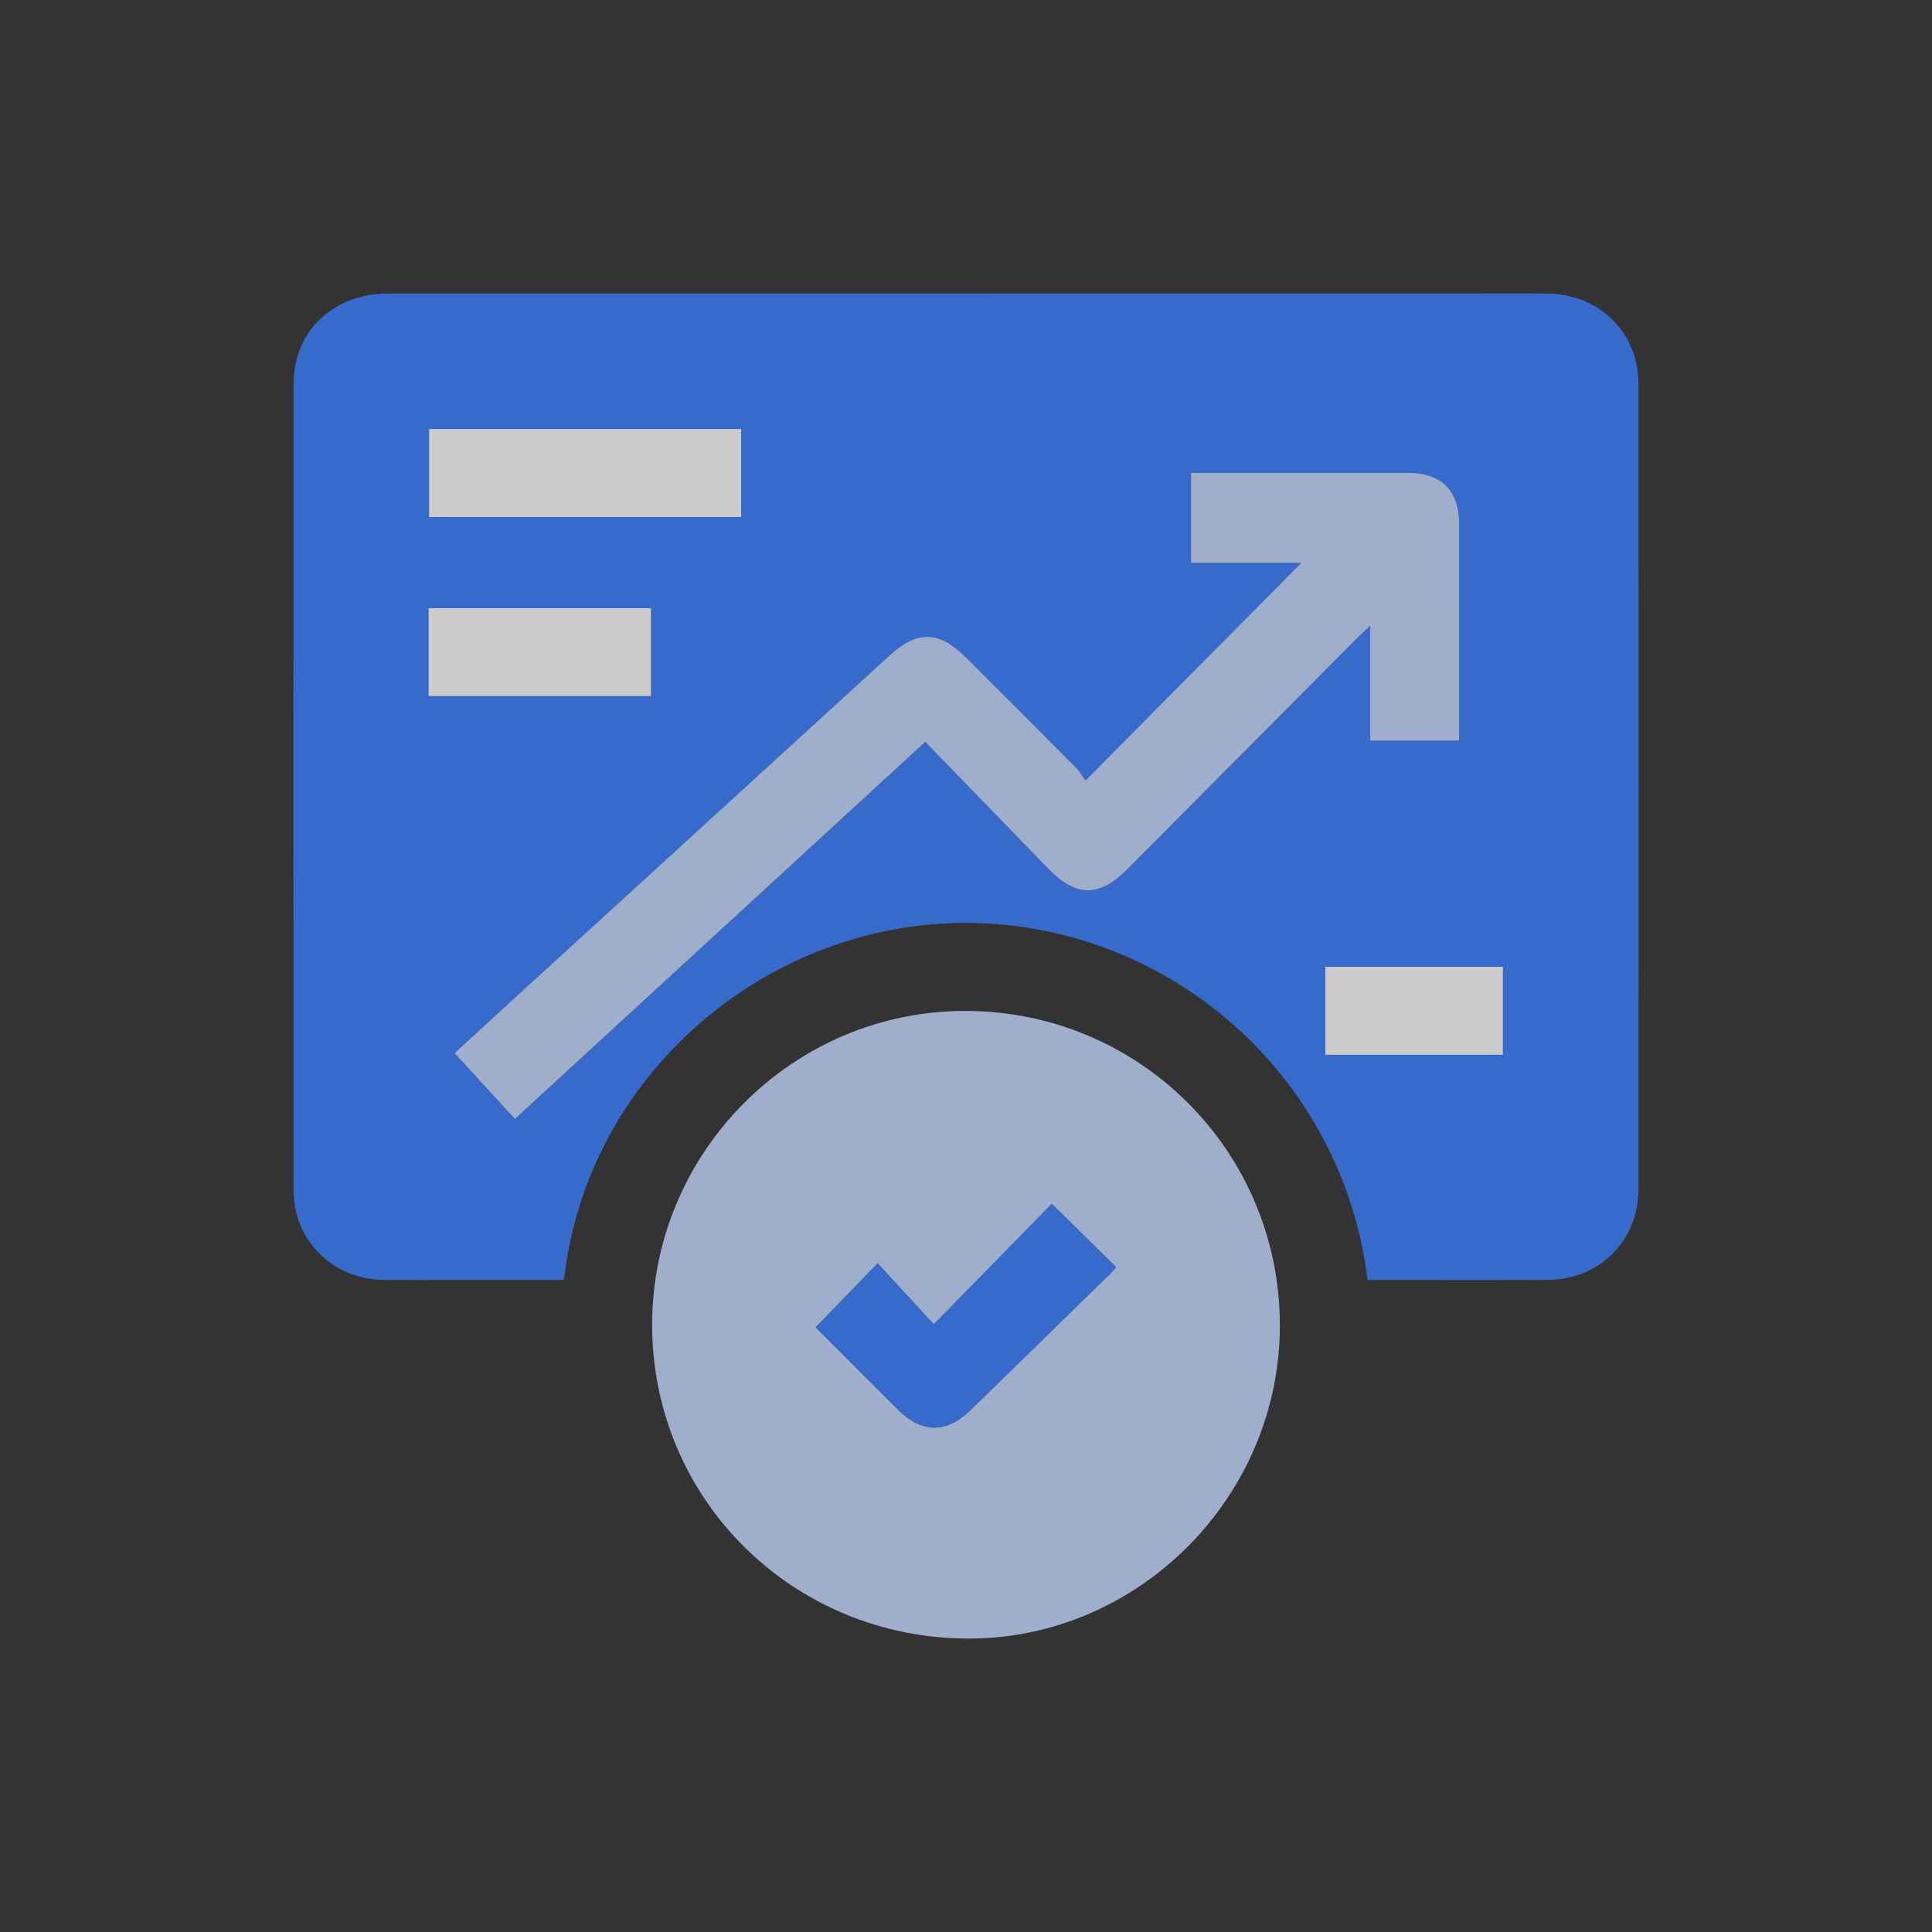
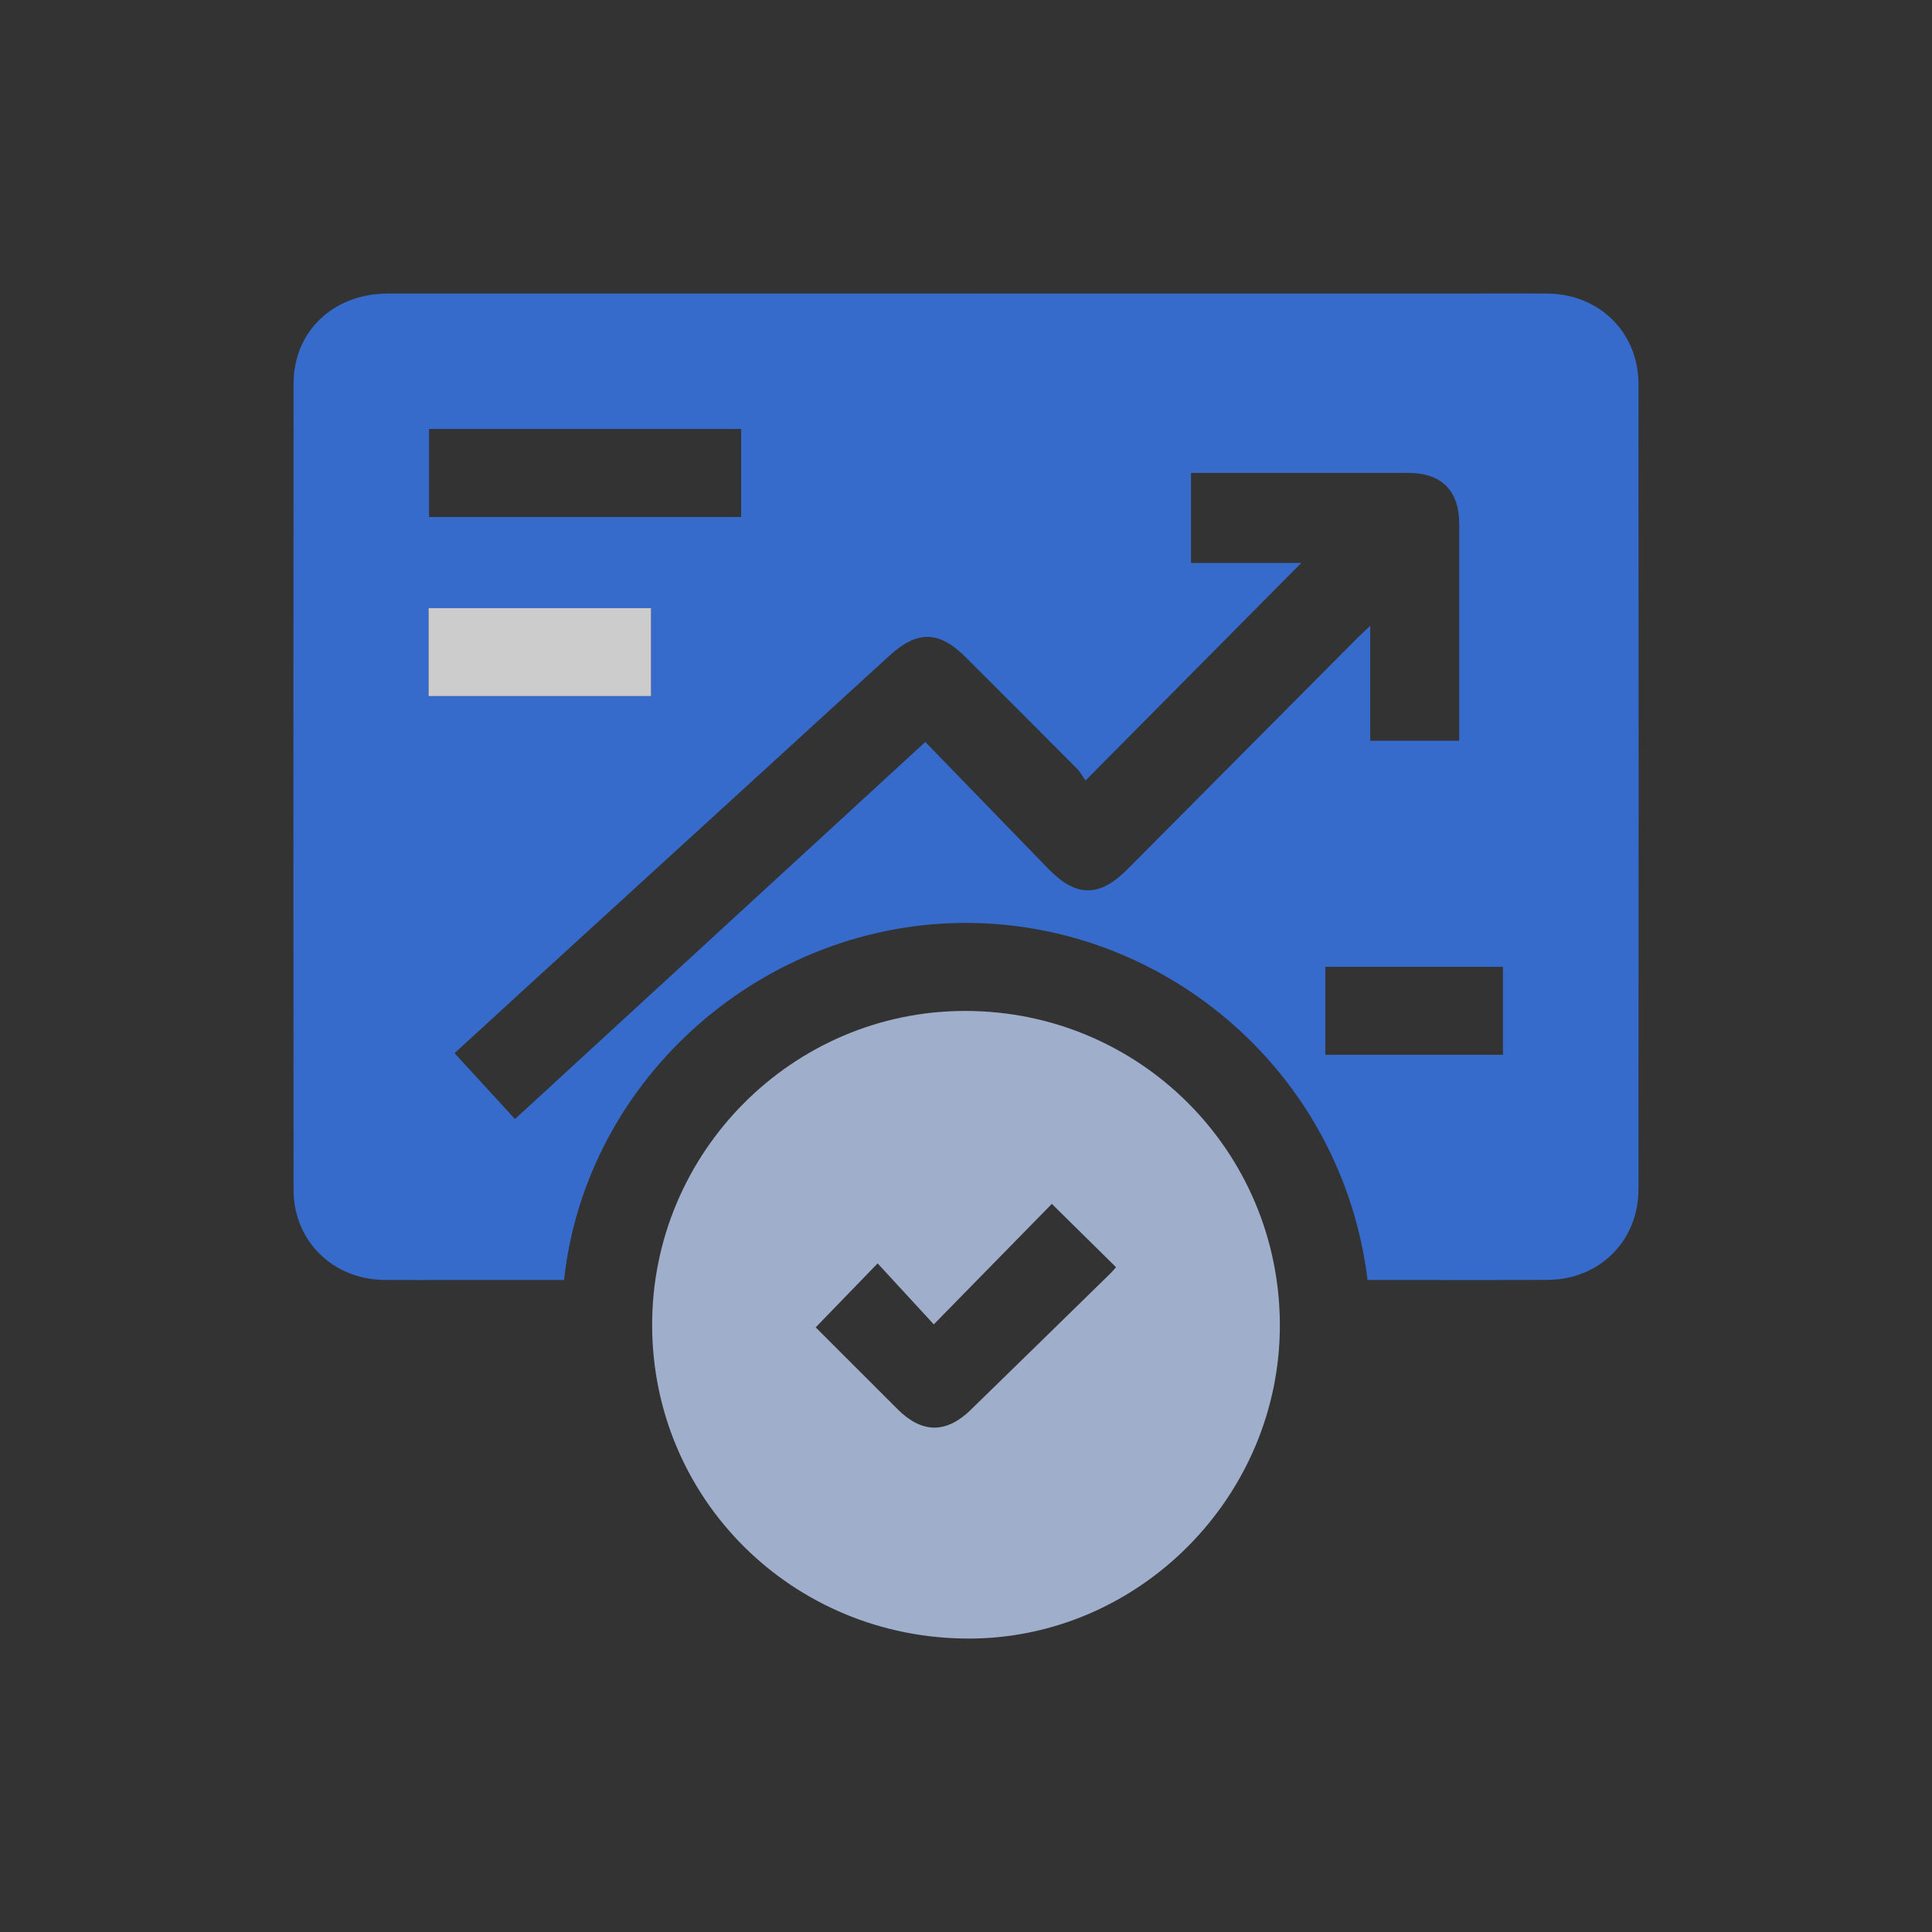
<svg xmlns="http://www.w3.org/2000/svg" id="Capa_2" data-name="Capa 2" viewBox="0 0 1080 1080">
  <rect x="0" y="0" width="1080" height="1080" fill="#333333" stroke="none" />
  <defs>
    <style>
      .cls-1 {
        opacity: .75;
      }

      .cls-2 {
        fill: #377dff;
      }

      .cls-3 {
        fill: #fff;
      }

      .cls-4 {
        fill: #c2d7fe;
      }
    </style>
  </defs>
  <g class="cls-1">
    <path class="cls-2" d="M764.47,715.5c-14.16-115.38-111.68-198.43-222.26-199.57-114-1.18-214.43,85.49-226.91,199.58-19.47,0-39.01,0-58.55,0-14.1,0-28.19.13-42.28-.04-28.38-.34-50.34-21.86-50.36-50.12-.14-150.35-.14-300.69,0-451.04.03-29.19,22.36-50.2,52.63-50.21,200.2-.03,400.4-.02,600.61-.02,15.92,0,31.85-.11,47.77.03,28.86.25,50.77,21.71,50.8,50.48.13,150.09.13,300.17,0,450.26-.02,28.81-21.84,50.44-50.66,50.61-33.39.2-66.78.05-100.78.05ZM517.22,414.74c23.35,24.06,46.06,47.46,68.76,70.88,15.47,15.95,28.51,16.13,44.09.47,42.89-43.11,85.75-86.25,128.63-129.36,1.88-1.89,3.85-3.67,7.26-6.9v64.26h49.76c0-40.84.02-81.02-.01-121.21-.02-18.62-9.89-28.51-28.46-28.52-38.1-.03-76.21,0-114.31,0-2.28,0-4.56,0-7.14,0v50.33h61.63c-39.74,40.07-79.51,80.17-120.61,121.62-1.53-2.14-2.93-4.76-4.93-6.78-20.6-20.74-41.28-41.39-61.96-62.05-14.97-14.95-27.07-15.25-42.74-.94-68.41,62.47-136.8,124.97-205.19,187.46-12.48,11.4-24.92,22.84-37.9,34.73,11.44,12.47,22.45,24.47,33.78,36.81,76.73-70.51,152.79-140.4,229.36-210.77ZM414.31,239.8h-174.46v49.2h174.46v-49.2ZM239.58,389.12h124.34v-49.18h-124.34v49.18ZM740.87,589.63h99.28v-49.17h-99.28v49.17Z" />
    <path class="cls-4" d="M715.45,740.67c.14,95.8-78.64,175.26-173.82,175.3-98.33.04-176.95-77.72-177.08-175.16-.13-96.68,78.57-175.71,174.99-175.69,97.36.01,175.76,78.26,175.91,175.55ZM522.01,740.35c-11.26-12.23-21.57-23.43-31.41-34.11-12.05,12.45-23.22,23.99-34.62,35.76,14.82,14.81,30.29,30.3,45.78,45.76,13.6,13.56,27.14,13.73,40.86.37,25.97-25.28,51.89-50.63,77.8-75.97,1.6-1.57,3.02-3.32,3.45-3.8-12.11-11.94-23.69-23.35-35.89-35.38-20.71,21.14-42.23,43.11-65.98,67.35Z" />
-     <path class="cls-4" d="M517.22,414.74c-76.57,70.36-152.63,140.26-229.36,210.77-11.33-12.34-22.33-24.34-33.78-36.81,12.97-11.89,25.42-23.33,37.9-34.73,68.39-62.49,136.78-124.99,205.19-187.46,15.67-14.31,27.78-14.01,42.74.94,20.68,20.66,41.37,41.31,61.96,62.05,2,2.02,3.39,4.64,4.93,6.78,41.1-41.44,80.87-81.54,120.61-121.62h-61.63v-50.33c2.58,0,4.86,0,7.14,0,38.1,0,76.21-.02,114.31,0,18.57.01,28.45,9.9,28.46,28.52.03,40.19.01,80.37.01,121.21h-49.76v-64.26c-3.4,3.23-5.38,5.02-7.26,6.9-42.88,43.12-85.74,86.25-128.63,129.36-15.58,15.66-28.62,15.49-44.09-.47-22.7-23.41-45.41-46.82-68.76-70.88Z" />
-     <path class="cls-3" d="M414.31,239.8v49.2h-174.46v-49.2h174.46Z" />
-     <path class="cls-3" d="M239.58,389.12v-49.18h124.34v49.18h-124.34Z" />
-     <path class="cls-3" d="M740.87,589.63v-49.17h99.28v49.17h-99.28Z" />
-     <path class="cls-2" d="M522.01,740.35c23.75-24.24,45.27-46.21,65.98-67.35,12.2,12.03,23.78,23.44,35.89,35.38-.43.48-1.85,2.23-3.45,3.8-25.92,25.34-51.83,50.69-77.8,75.97-13.72,13.35-27.26,13.19-40.86-.37-15.5-15.46-30.97-30.95-45.78-45.76,11.4-11.78,22.56-23.31,34.62-35.76,9.84,10.68,20.15,21.88,31.41,34.11Z" />
+     <path class="cls-3" d="M239.58,389.12v-49.18h124.34v49.18h-124.34" />
  </g>
</svg>